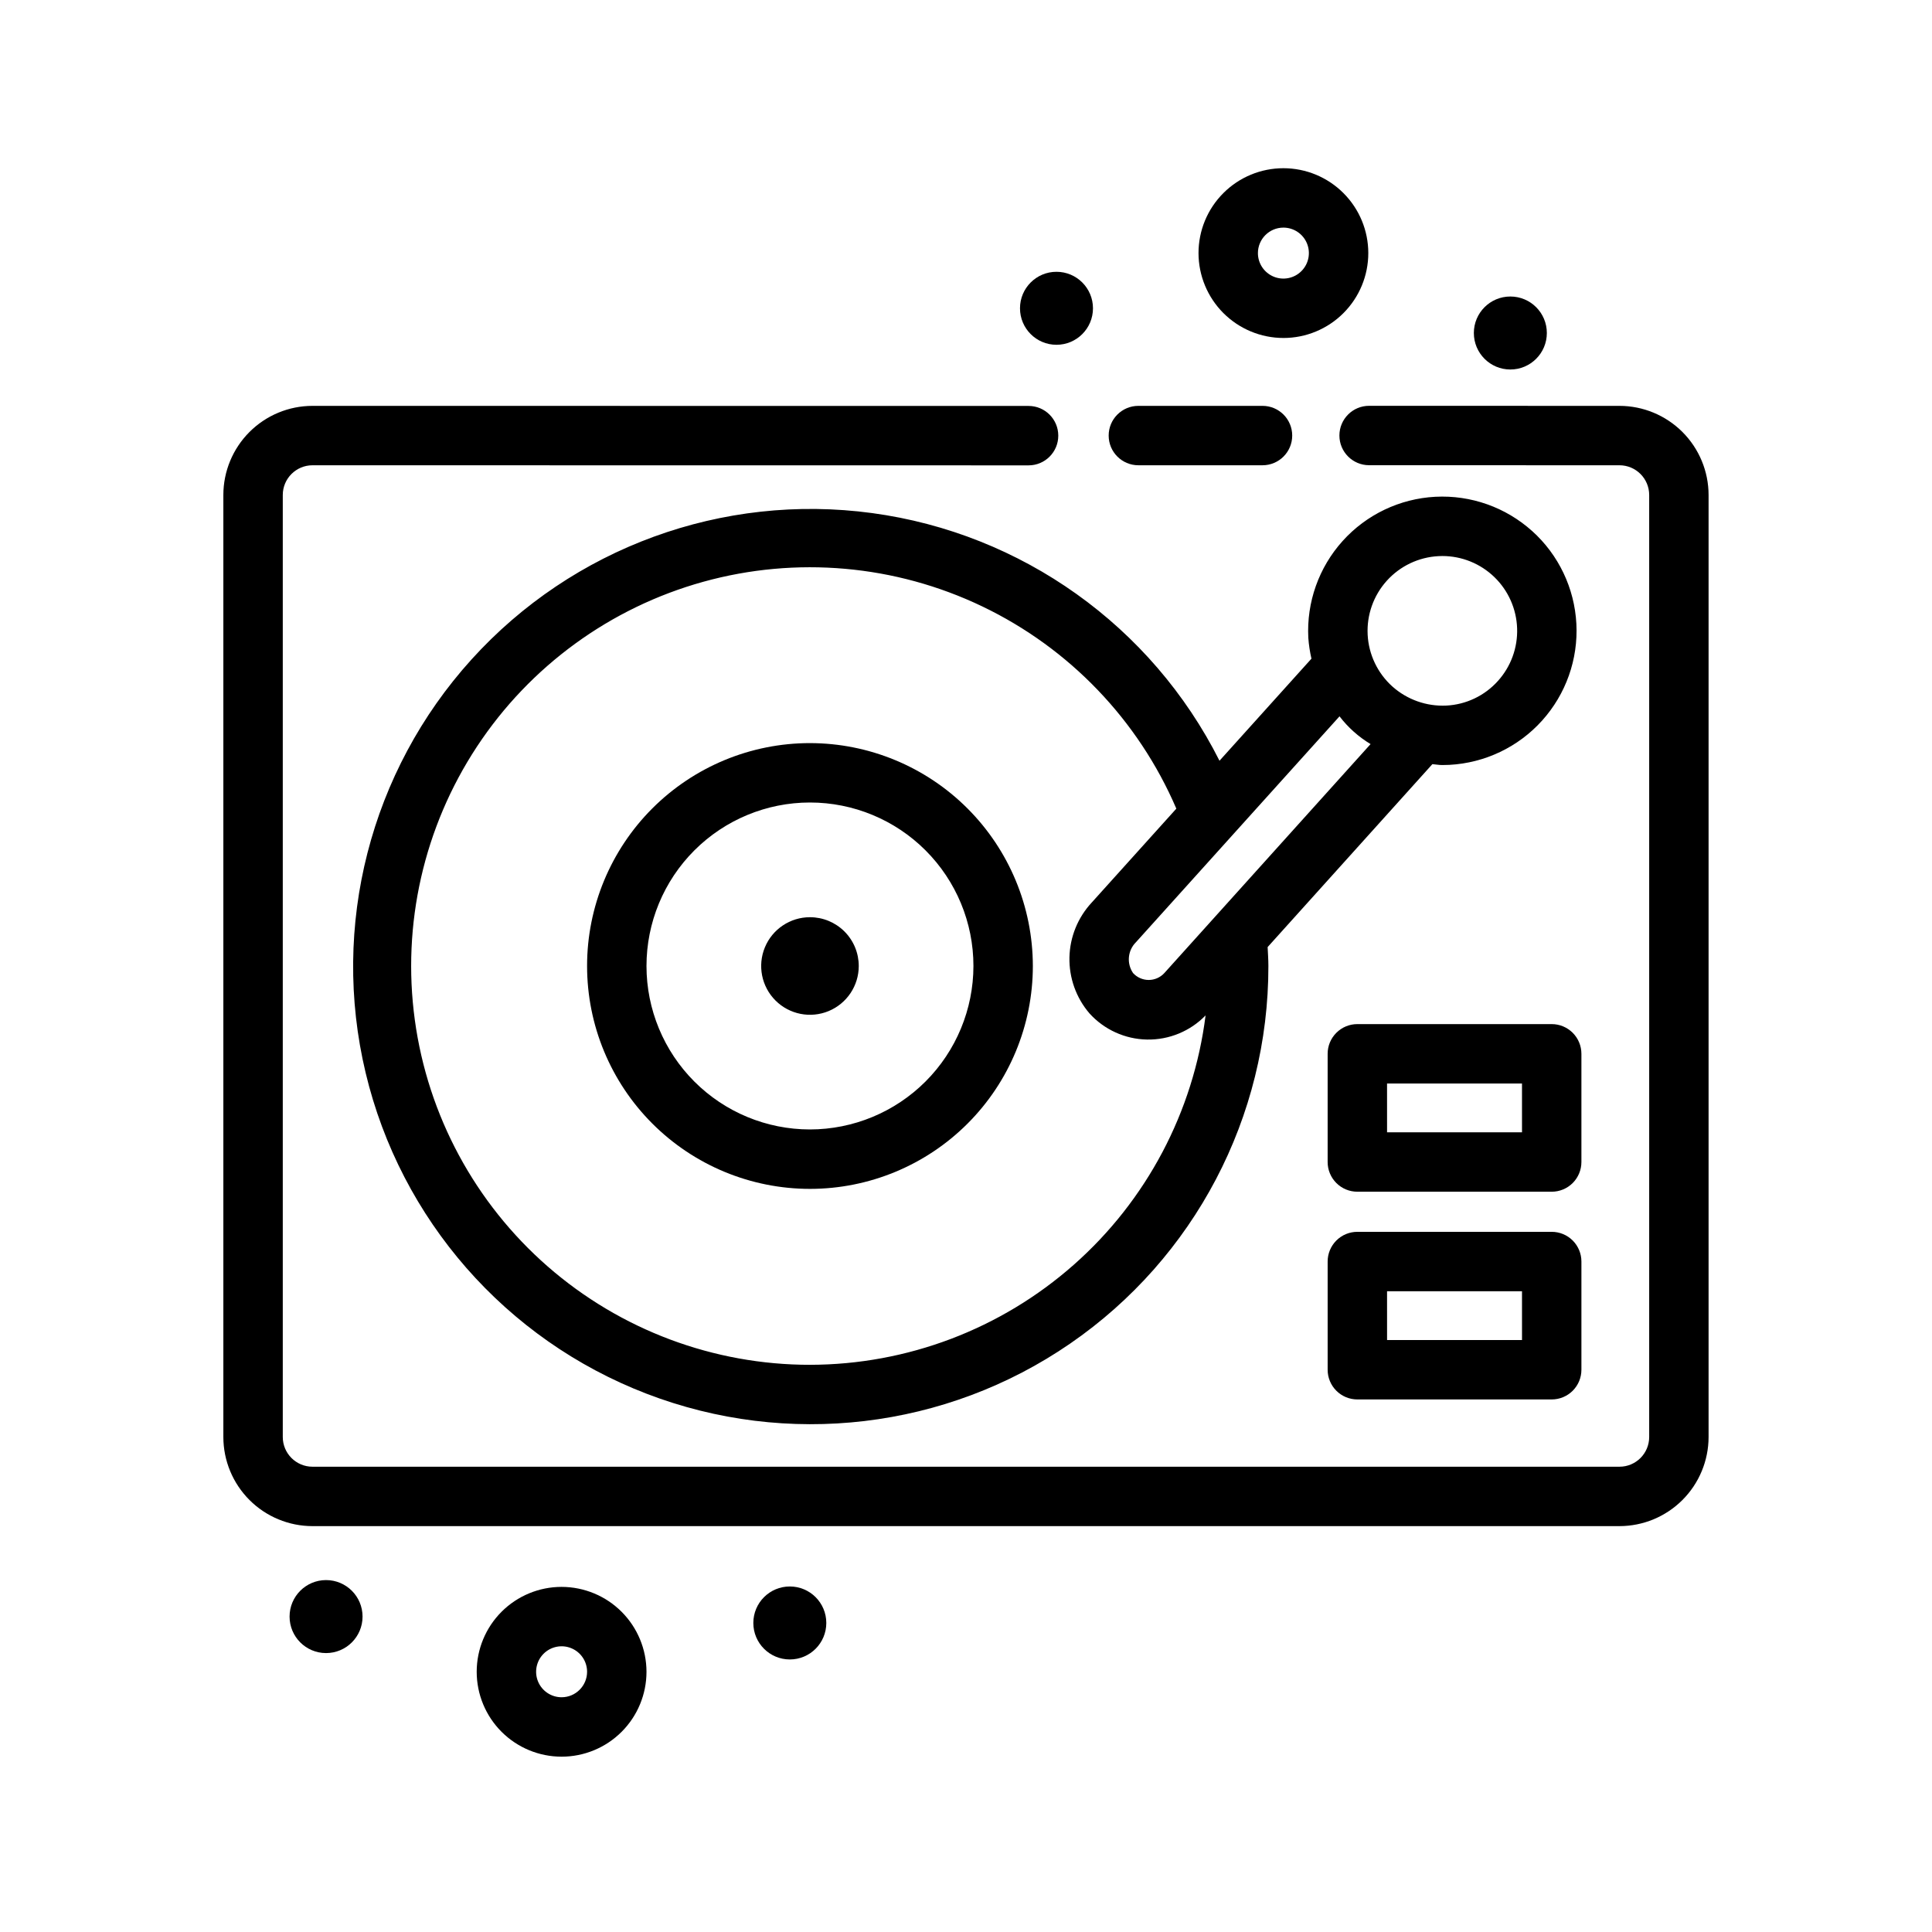
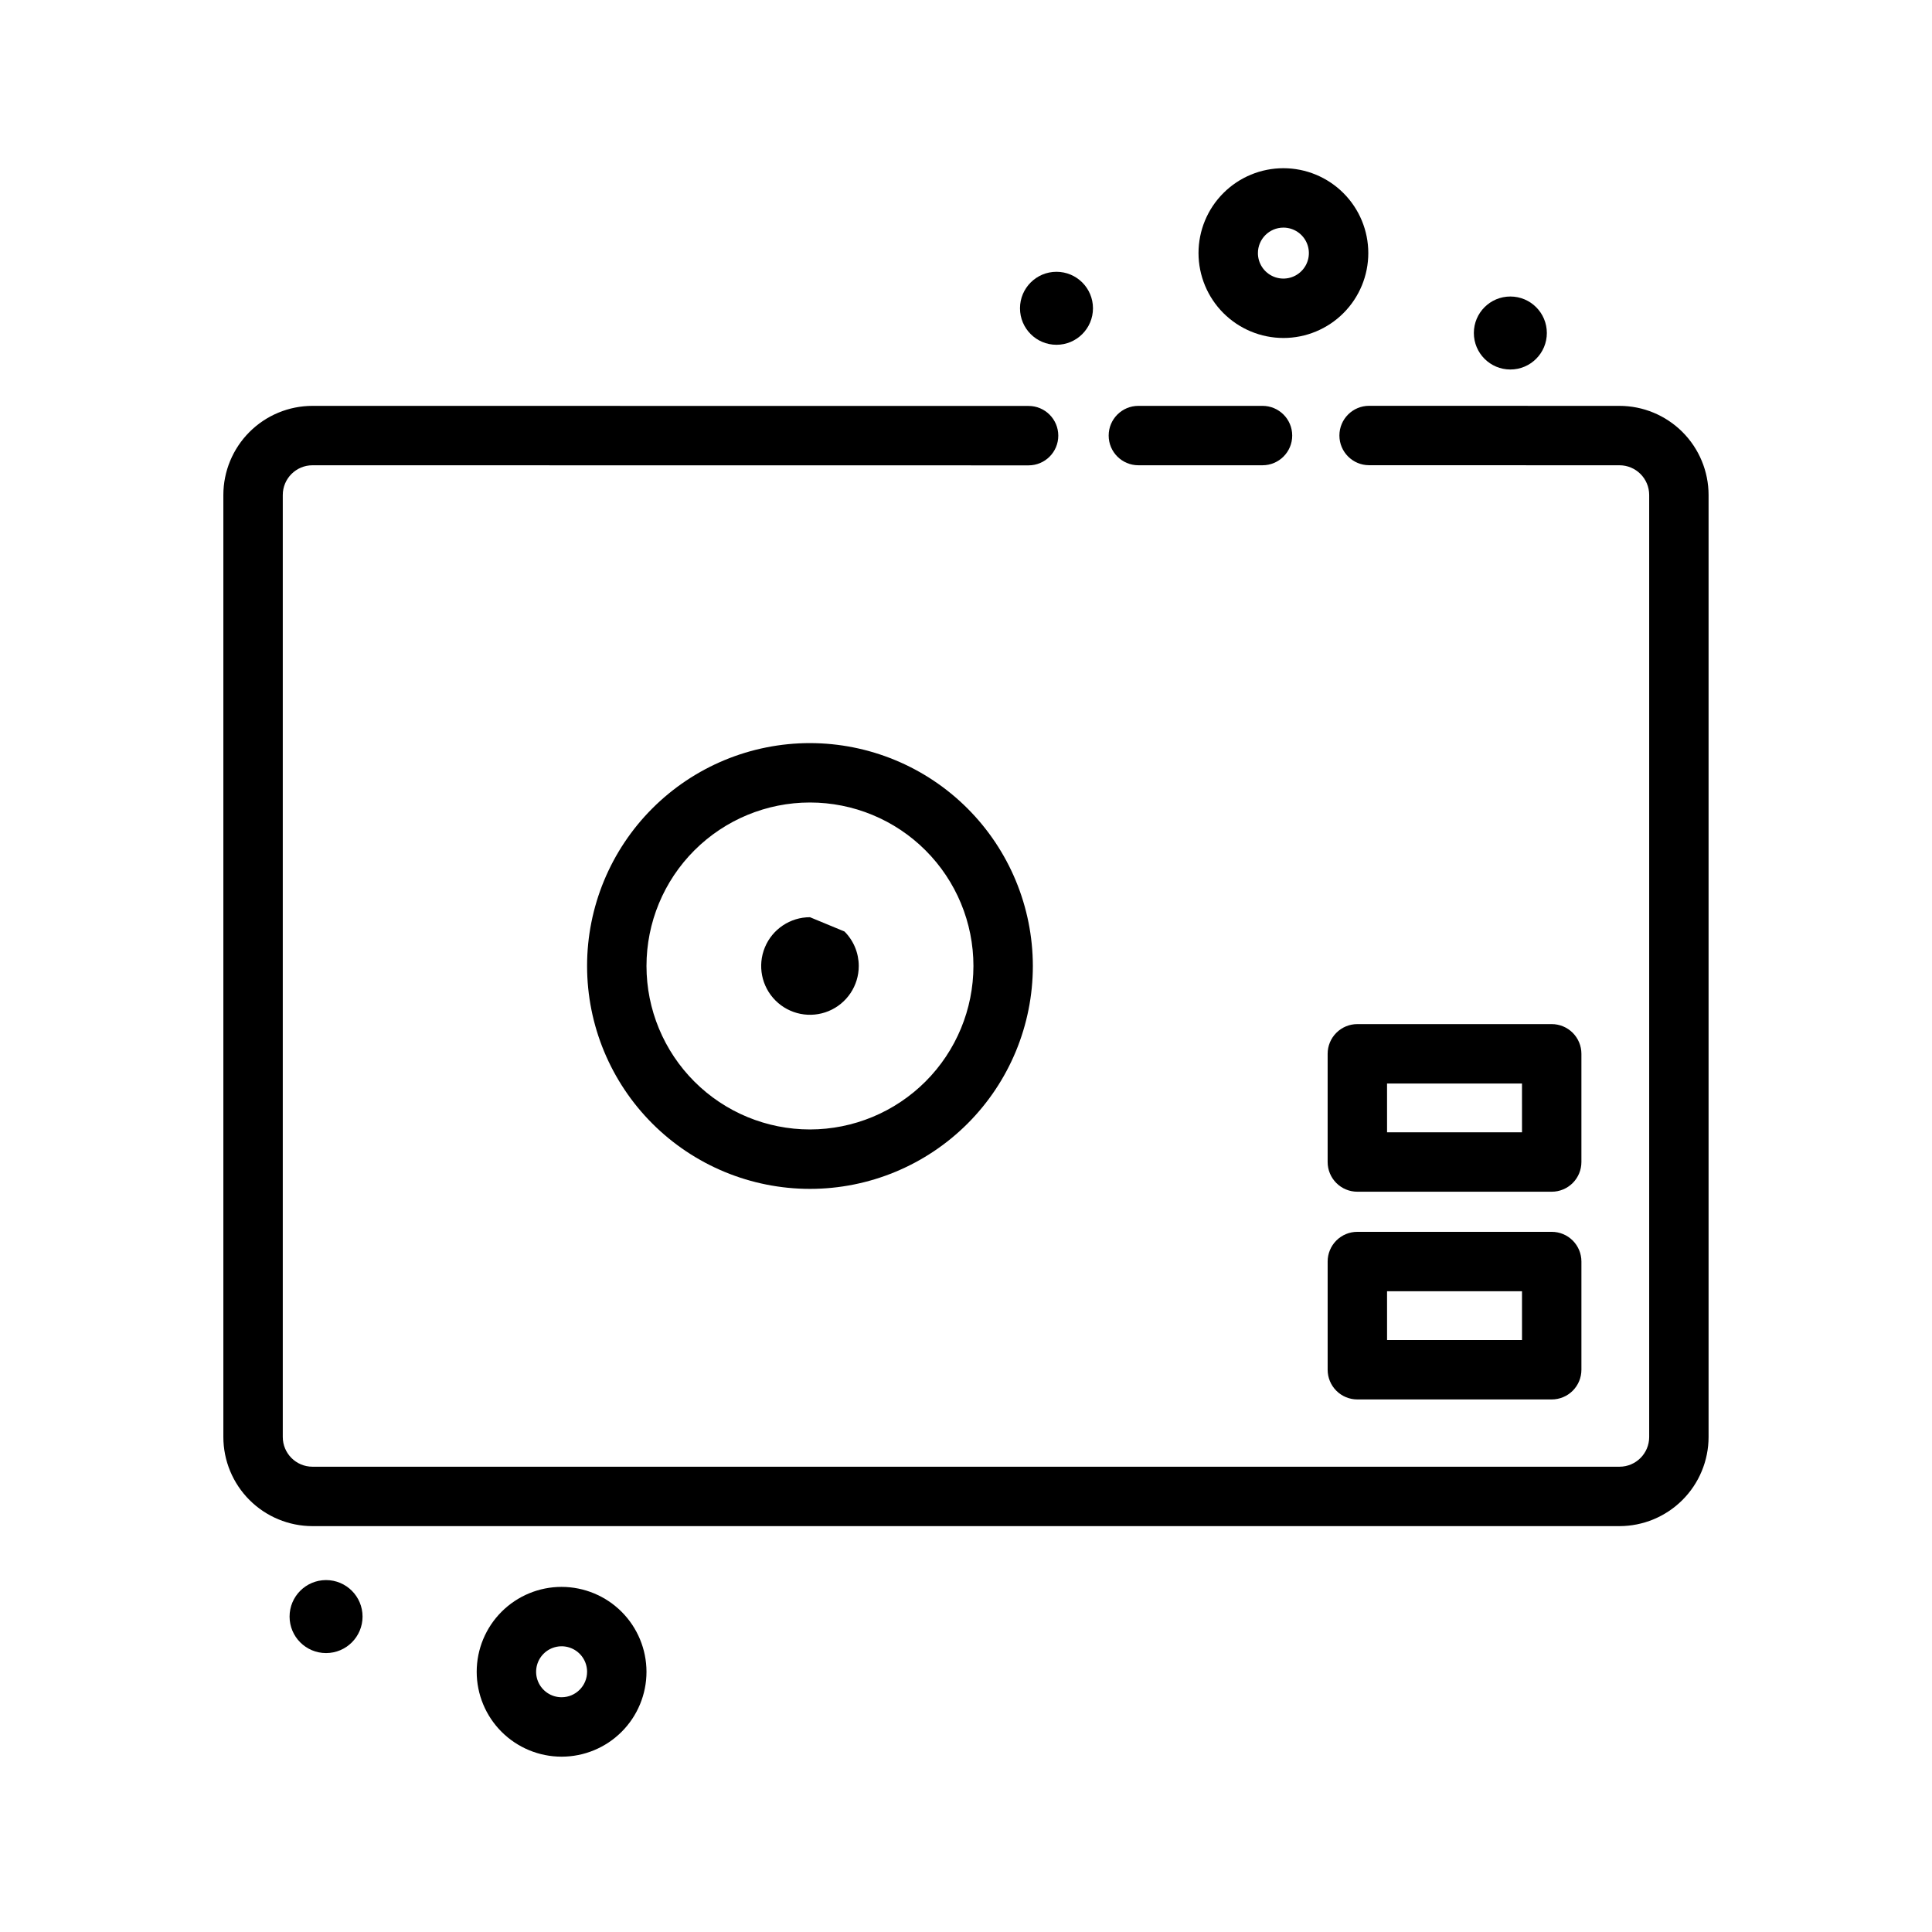
<svg xmlns="http://www.w3.org/2000/svg" fill="#000000" width="800px" height="800px" version="1.1" viewBox="144 144 512 512">
  <g>
    <path d="m484.12 233.57c5.965 0 11.688-2.371 15.902-6.59 4.219-4.219 6.59-9.941 6.59-15.906 0-5.969-2.371-11.688-6.59-15.906s-9.941-6.59-15.906-6.59-11.688 2.367-15.906 6.586c-4.223 4.219-6.594 9.941-6.594 15.906 0.008 5.965 2.379 11.688 6.598 15.906 4.219 4.215 9.938 6.59 15.906 6.594zm0-29.25c2.731 0.004 5.191 1.648 6.234 4.172 1.043 2.527 0.465 5.43-1.469 7.359-1.93 1.93-4.836 2.508-7.359 1.461s-4.168-3.512-4.164-6.242c0.004-3.727 3.027-6.75 6.758-6.75z" />
    <path d="m292.83 564.54c-5.969 0-11.691 2.371-15.91 6.59s-6.59 9.941-6.59 15.91c0 5.965 2.371 11.688 6.59 15.906 4.223 4.219 9.945 6.59 15.91 6.59 5.969 0 11.691-2.371 15.91-6.594 4.219-4.219 6.586-9.941 6.586-15.91-0.008-5.961-2.383-11.68-6.598-15.898-4.219-4.215-9.938-6.586-15.898-6.594zm0 29.25c-2.734 0-5.195-1.645-6.242-4.168-1.043-2.523-0.465-5.426 1.465-7.359 1.93-1.93 4.832-2.512 7.359-1.465 2.523 1.043 4.168 3.504 4.172 6.234-0.004 3.731-3.027 6.754-6.754 6.758z" />
    <path d="m433.65 225.7c0 5.34-4.328 9.672-9.672 9.672-5.34 0-9.668-4.332-9.668-9.672 0-5.34 4.328-9.672 9.668-9.672 5.344 0 9.672 4.332 9.672 9.672" />
-     <path d="m362.98 574.1c0 5.344-4.328 9.672-9.668 9.672-5.344 0-9.672-4.328-9.672-9.672 0-5.34 4.328-9.668 9.672-9.668 5.34 0 9.668 4.328 9.668 9.668" />
    <path d="m240.08 572.41c0 5.344-4.328 9.672-9.672 9.672-5.34 0-9.668-4.328-9.668-9.672 0-5.34 4.328-9.672 9.668-9.672 5.344 0 9.672 4.332 9.672 9.672" />
    <path d="m553.93 232.25c0 5.34-4.332 9.672-9.672 9.672-5.34 0-9.672-4.332-9.672-9.672 0-5.344 4.332-9.672 9.672-9.672 5.34 0 9.672 4.328 9.672 9.672" />
    <path d="m445.68 267.3h32.898c4.348 0 7.871-3.523 7.871-7.871 0-4.348-3.523-7.871-7.871-7.871h-32.898c-4.348 0-7.871 3.523-7.871 7.871 0 4.348 3.523 7.871 7.871 7.871z" />
    <path d="m573.18 251.56-66.352-0.016c-4.348 0-7.871 3.523-7.871 7.871 0 4.348 3.523 7.871 7.871 7.871l66.352 0.016c4.348 0.004 7.867 3.527 7.871 7.871v249.65c-0.004 4.348-3.523 7.871-7.871 7.871h-346.37c-4.344-0.004-7.867-3.523-7.871-7.871v-249.65c0.004-4.344 3.527-7.867 7.871-7.871l189.77 0.023h0.004c4.348 0 7.871-3.523 7.871-7.871s-3.523-7.875-7.871-7.875l-189.78-0.02c-6.262 0.004-12.262 2.496-16.691 6.922-4.426 4.43-6.918 10.43-6.922 16.691v249.65c0.004 6.262 2.496 12.266 6.922 16.691 4.43 4.43 10.43 6.918 16.691 6.926h346.37c6.262-0.008 12.262-2.496 16.691-6.926 4.426-4.426 6.918-10.43 6.926-16.691v-249.65c-0.008-6.262-2.5-12.262-6.926-16.691-4.43-4.426-10.43-6.918-16.691-6.922z" />
    <path d="m358.65 340.93c-15.668 0-30.691 6.223-41.77 17.301-11.074 11.074-17.301 26.102-17.297 41.766 0 15.668 6.223 30.691 17.301 41.766 11.078 11.078 26.102 17.301 41.766 17.301 15.668 0 30.691-6.227 41.77-17.305 11.074-11.078 17.297-26.102 17.297-41.766-0.02-15.66-6.25-30.672-17.32-41.746-11.074-11.07-26.086-17.301-41.746-17.316zm0 102.39v-0.004c-11.492 0-22.512-4.562-30.633-12.688-8.125-8.125-12.691-19.145-12.691-30.633s4.562-22.508 12.688-30.633 19.145-12.691 30.633-12.691c11.488 0 22.508 4.562 30.633 12.688s12.691 19.141 12.691 30.633c-0.012 11.484-4.578 22.5-12.699 30.621-8.125 8.121-19.137 12.691-30.621 12.703z" />
-     <path d="m358.65 387.07c-5.227 0-9.941 3.148-11.945 7.981-2 4.832-0.895 10.391 2.805 14.09 3.699 3.699 9.258 4.805 14.09 2.805 4.832-2.004 7.981-6.719 7.981-11.945 0-3.43-1.359-6.719-3.785-9.145s-5.715-3.785-9.145-3.785z" />
-     <path d="m550.04 284.74c-7.012-6.312-16.242-9.582-25.664-9.09-9.422 0.496-18.258 4.711-24.57 11.723-6.312 7.012-9.582 16.242-9.09 25.664 0.133 1.855 0.414 3.703 0.832 5.516l-24.371 27.051c-17.984-35.715-52.422-60.266-92.047-65.633-39.625-5.363-79.348 9.152-106.18 38.797-26.836 29.645-37.332 70.613-28.059 109.51 9.273 38.895 37.125 70.723 74.449 85.07 37.32 14.352 79.32 9.383 112.26-13.285 32.945-22.664 52.598-60.109 52.535-100.1 0-1.691-0.125-3.328-0.199-4.981l43.66-48.477c0.867 0.062 1.715 0.238 2.594 0.238 0.637 0 1.27-0.016 1.906-0.047h0.004c9.418-0.5 18.258-4.715 24.566-11.727 6.312-7.012 9.582-16.238 9.09-25.66-0.492-9.422-4.703-18.262-11.711-24.574zm-191.36 220.95c-25.562 0.008-50.262-9.246-69.523-26.055-19.258-16.809-31.773-40.023-35.227-65.352s2.391-51.051 16.449-72.398c14.062-21.348 35.383-36.879 60.012-43.711 24.633-6.832 50.906-4.508 73.953 6.547 23.051 11.055 41.309 30.09 51.398 53.578l-22.387 24.844c-3.707 3.965-5.82 9.152-5.941 14.578-0.117 5.426 1.766 10.703 5.297 14.828 3.91 4.324 9.438 6.84 15.273 6.945 5.832 0.102 11.445-2.211 15.508-6.398-3.215 25.543-15.633 49.039-34.926 66.082-19.297 17.047-44.145 26.473-69.887 26.512zm93.863-103.8c-1.066 1.156-2.566 1.812-4.137 1.809-1.57-0.004-3.066-0.664-4.129-1.824-1.758-2.562-1.43-6.019 0.785-8.203l25.246-28.016c0.062-0.059 0.109-0.125 0.168-0.188l28.508-31.633c2.254 2.945 5.047 5.441 8.23 7.356zm88.43-77.438c-3.508 3.922-8.438 6.273-13.691 6.535-5.25 0.246-10.387-1.574-14.305-5.074-3.91-3.519-6.258-8.445-6.535-13.695-0.273-5.254 1.547-10.398 5.066-14.305s8.445-6.258 13.699-6.531c0.355-0.016 0.707-0.031 1.062-0.031h-0.004c5.137 0.008 10.07 2.012 13.758 5.582 3.691 3.57 5.852 8.438 6.027 13.57 0.18 5.133-1.641 10.133-5.078 13.949z" />
+     <path d="m358.65 387.07c-5.227 0-9.941 3.148-11.945 7.981-2 4.832-0.895 10.391 2.805 14.09 3.699 3.699 9.258 4.805 14.09 2.805 4.832-2.004 7.981-6.719 7.981-11.945 0-3.43-1.359-6.719-3.785-9.145z" />
    <path d="m555.22 470.45h-51.508c-2.09-0.004-4.09 0.824-5.566 2.301-1.477 1.477-2.309 3.481-2.305 5.57v28.676-0.004c-0.004 2.09 0.828 4.094 2.305 5.57 1.477 1.477 3.477 2.305 5.566 2.305h51.508c2.086 0 4.09-0.828 5.566-2.305 1.477-1.477 2.305-3.481 2.305-5.57v-28.672c0-2.09-0.828-4.094-2.305-5.57-1.477-1.477-3.481-2.305-5.566-2.301zm-7.871 28.676h-35.762l-0.004-12.934h35.762z" />
    <path d="m563.09 423.27c0-2.09-0.828-4.09-2.305-5.566-1.477-1.477-3.481-2.309-5.566-2.305h-51.508c-2.09-0.004-4.09 0.828-5.566 2.305-1.477 1.477-2.309 3.477-2.305 5.566v28.676c-0.004 2.086 0.828 4.09 2.305 5.566 1.477 1.477 3.477 2.305 5.566 2.305h51.508c2.086 0 4.09-0.828 5.566-2.305 1.477-1.477 2.305-3.481 2.305-5.566zm-15.742 20.801h-35.762l-0.004-12.93h35.762z" />
  </g>
</svg>